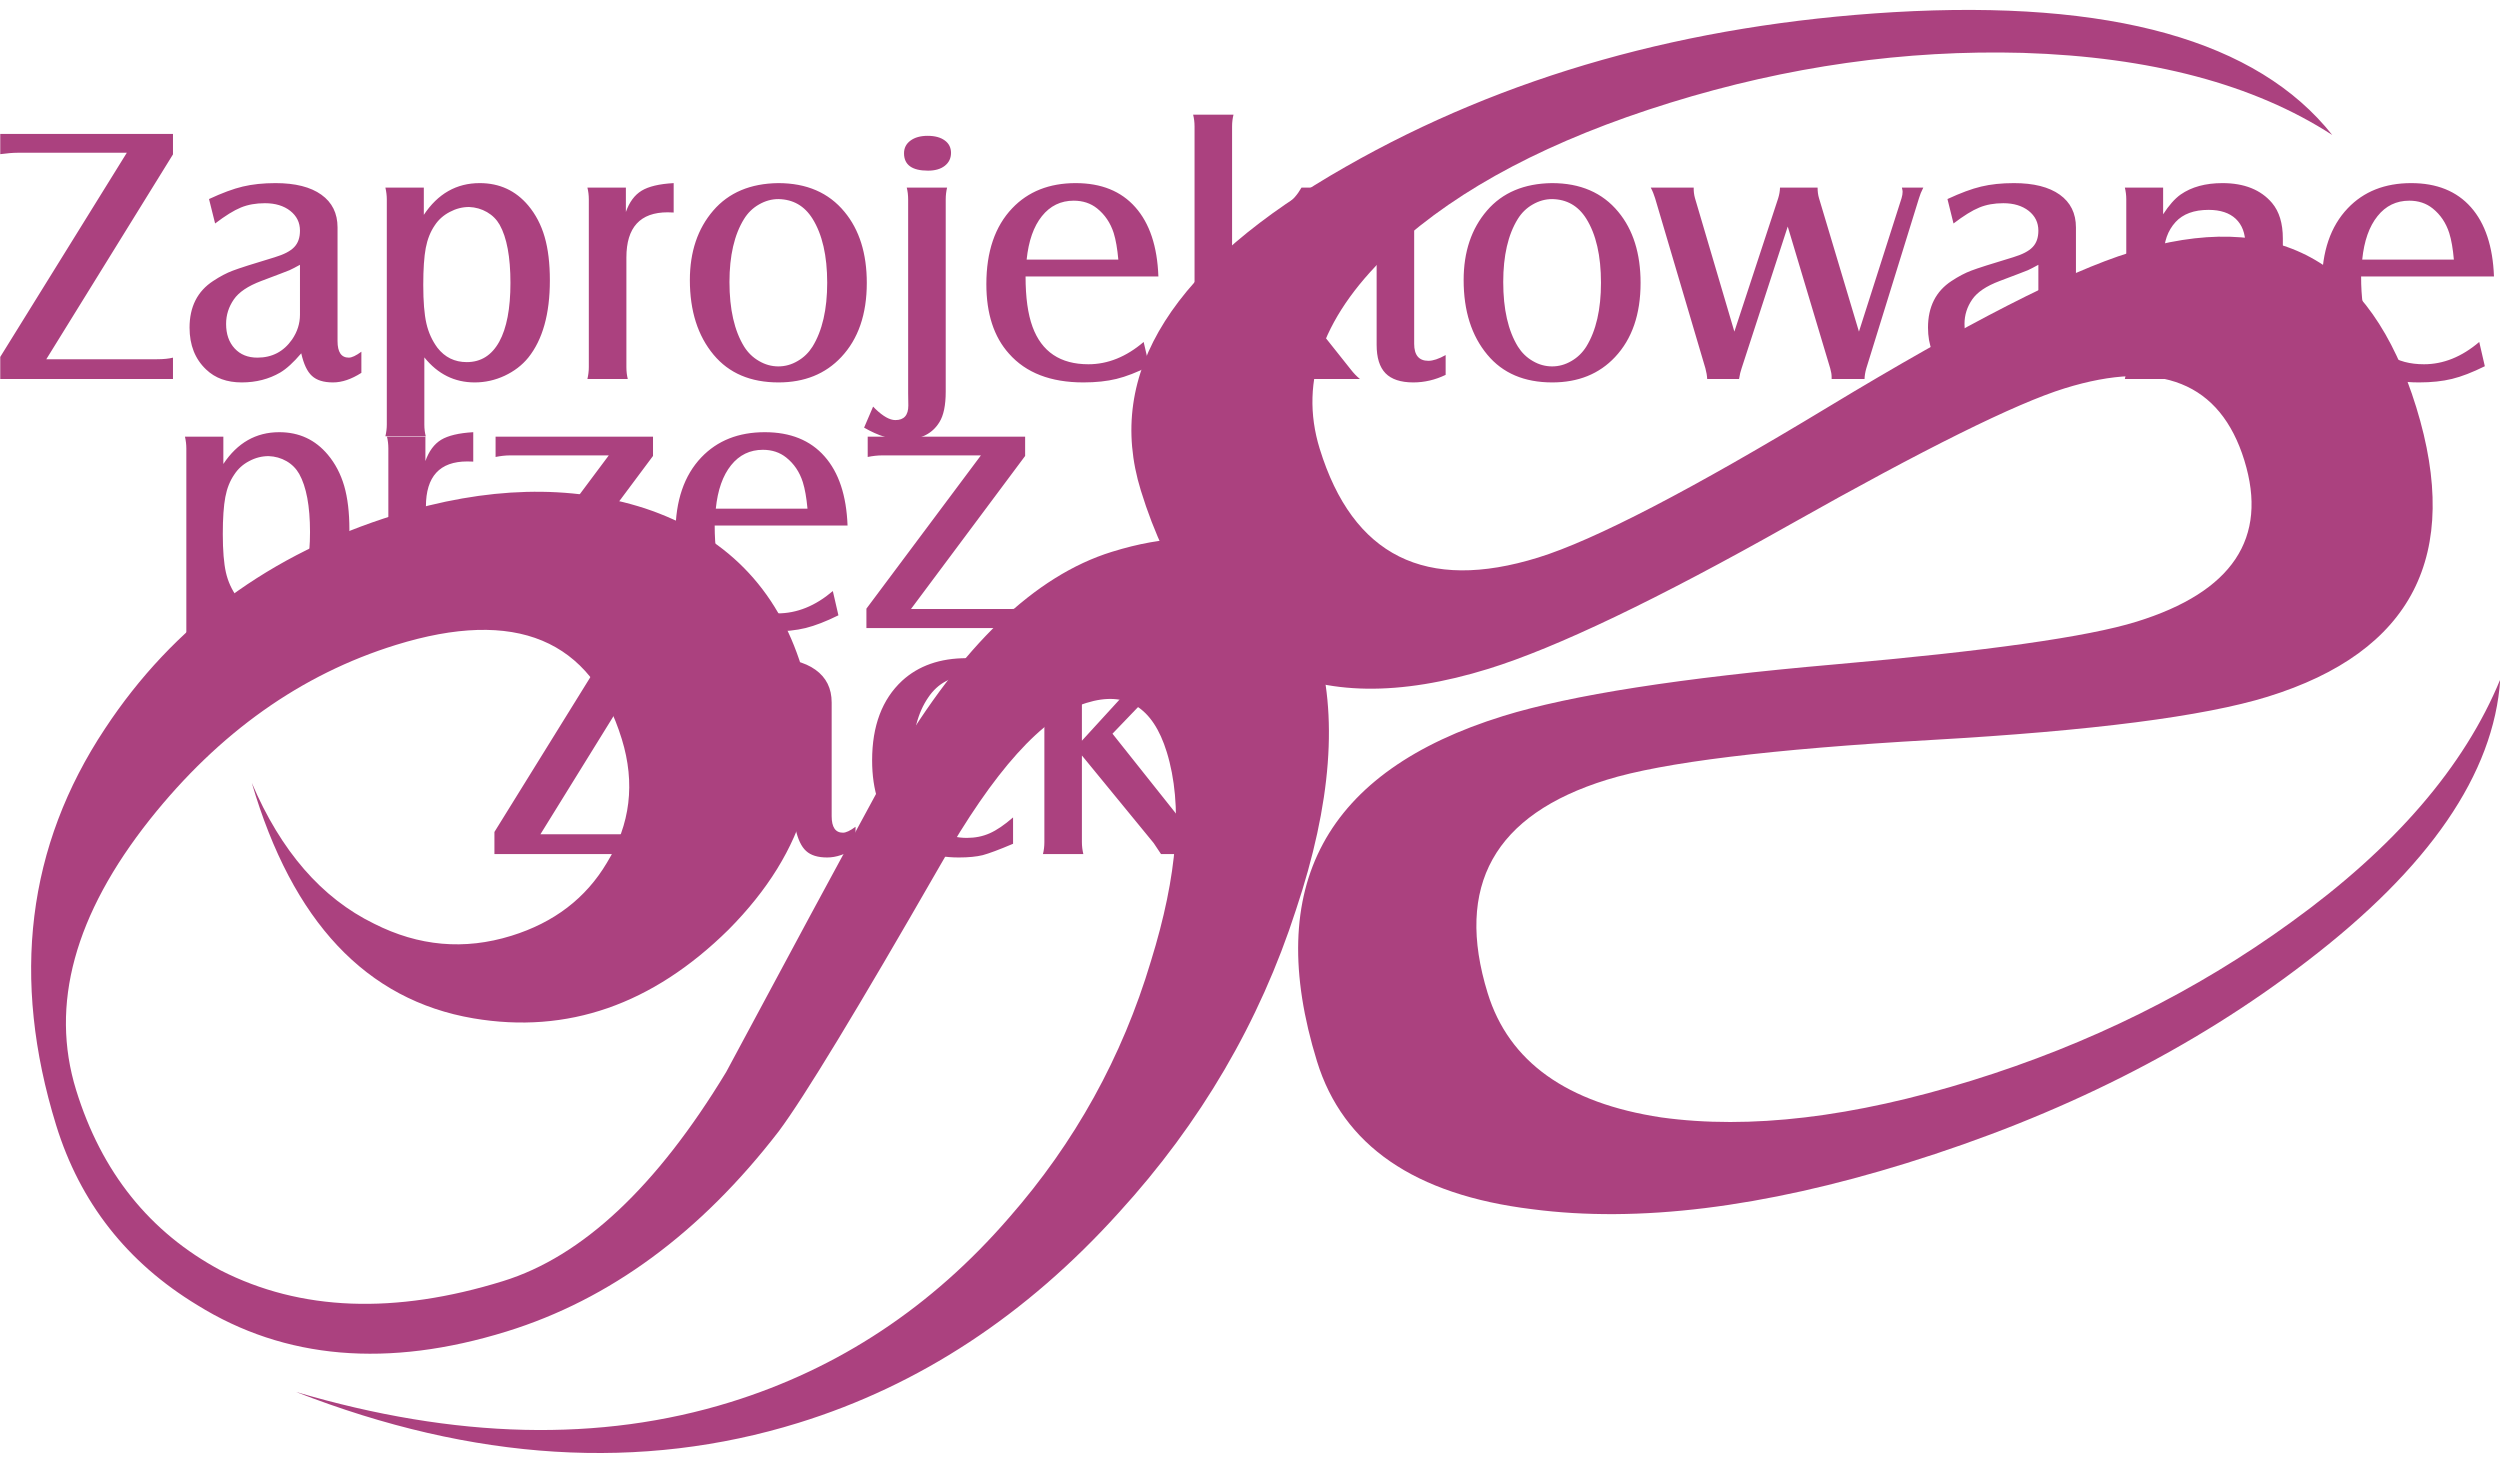
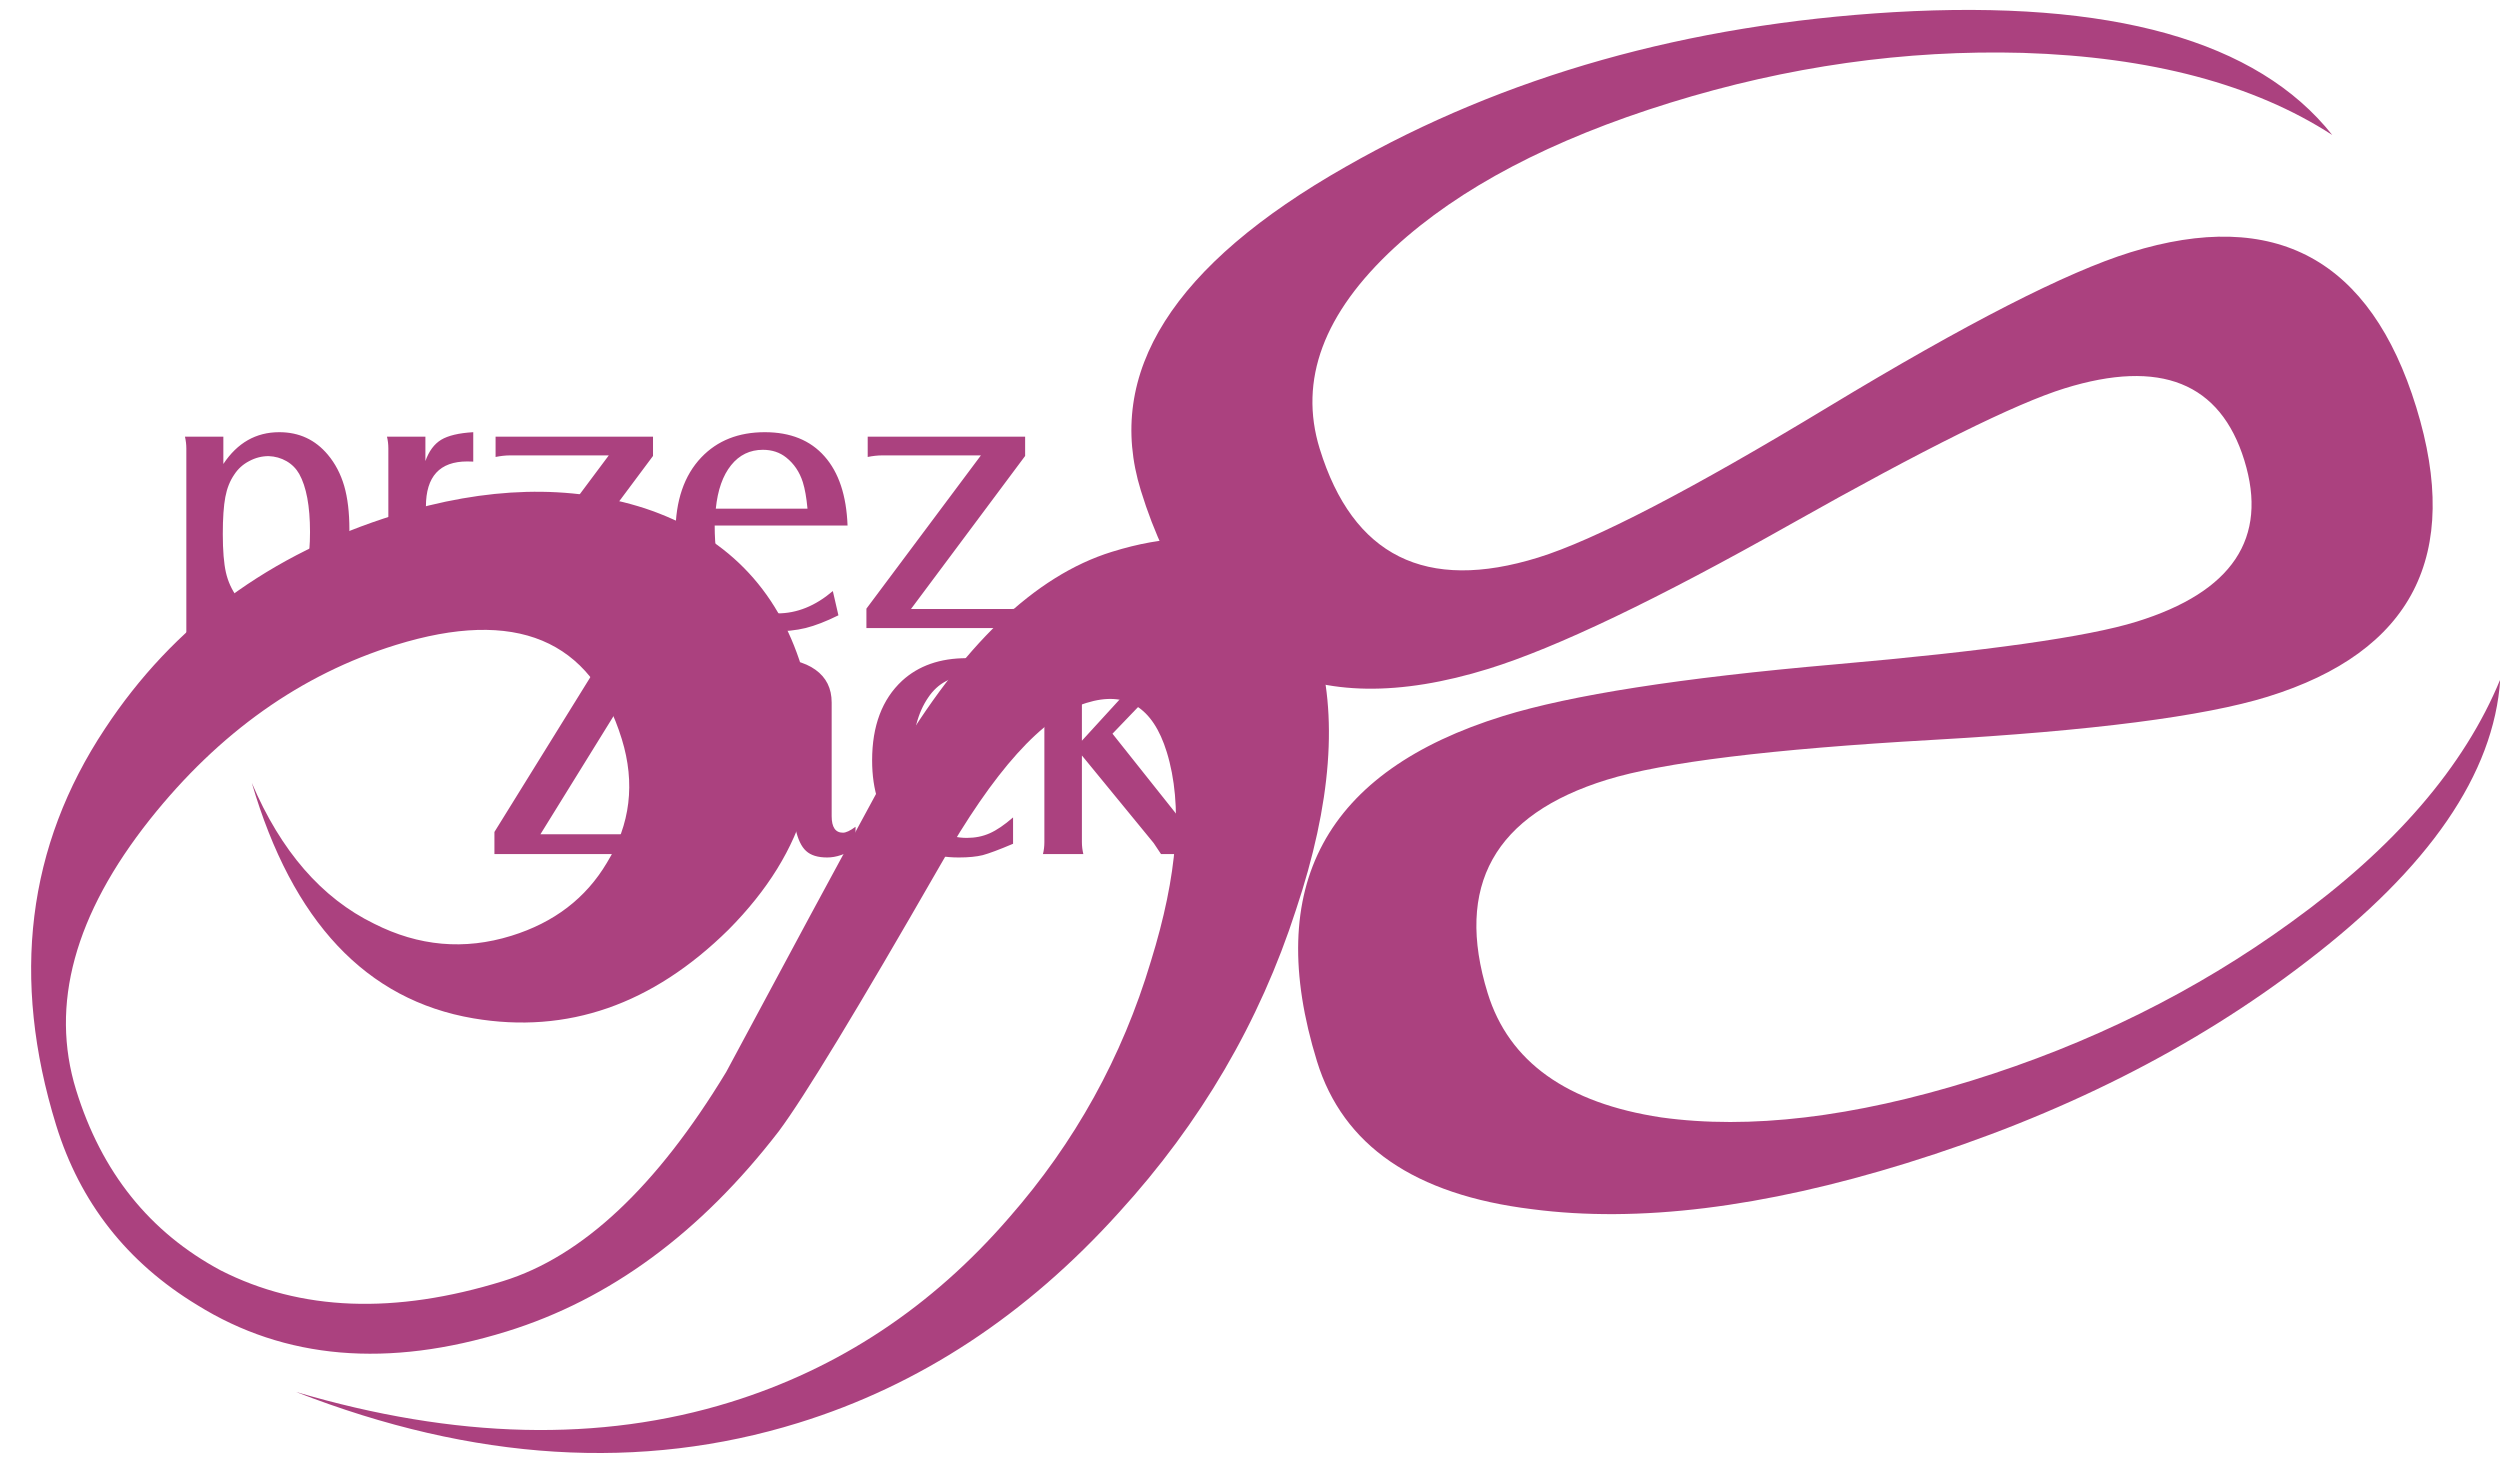
<svg xmlns="http://www.w3.org/2000/svg" width="227.4pt" height="133.9pt" viewBox="0 0 227.4 133.9" version="1.1">
  <defs>
    <clipPath id="clip1">
      <path d="M 102 0 L 227.398 0 L 227.398 111 L 102 111 Z M 102 0 " />
    </clipPath>
  </defs>
  <g id="surface1">
-     <path style=" stroke:none;fill-rule:evenodd;fill:rgb(66.992%,25.488%,49.805%);fill-opacity:1;" d="M 0.023 34.473 L 0.023 32.465 L 11.535 13.895 L 1.609 13.895 C 1.172 13.895 0.645 13.941 0.023 14.023 L 0.023 12.18 L 15.734 12.18 L 15.734 14.043 L 4.211 32.676 L 14.281 32.676 C 14.883 32.676 15.367 32.625 15.734 32.531 L 15.734 34.473 Z M 27.402 32.137 C 26.699 32.965 26.062 33.547 25.488 33.887 C 24.461 34.484 23.293 34.785 21.988 34.785 C 20.645 34.785 19.566 34.395 18.75 33.609 C 17.746 32.66 17.242 31.395 17.242 29.801 C 17.242 27.91 17.957 26.492 19.387 25.559 C 20.02 25.141 20.613 24.828 21.18 24.617 C 21.738 24.402 23.008 23.996 24.996 23.398 C 25.824 23.148 26.414 22.844 26.762 22.477 C 27.113 22.113 27.285 21.617 27.285 20.98 C 27.285 20.238 26.988 19.645 26.402 19.18 C 25.812 18.719 25.047 18.484 24.098 18.484 C 23.277 18.484 22.551 18.613 21.914 18.875 C 21.273 19.137 20.492 19.621 19.566 20.328 L 19.012 18.105 C 20.195 17.555 21.223 17.172 22.082 16.969 C 22.949 16.762 23.938 16.656 25.059 16.656 C 26.859 16.656 28.25 17.008 29.227 17.707 C 30.211 18.41 30.703 19.402 30.703 20.688 L 30.703 31.027 C 30.703 32.031 31.043 32.531 31.727 32.531 C 32 32.531 32.383 32.352 32.871 31.992 L 32.871 33.914 C 31.969 34.492 31.109 34.785 30.293 34.785 C 29.441 34.785 28.805 34.59 28.375 34.191 C 27.945 33.801 27.621 33.117 27.402 32.137 Z M 27.285 24.086 C 26.852 24.324 26.531 24.488 26.332 24.578 C 26.129 24.66 25.266 24.996 23.734 25.57 C 22.547 26.02 21.727 26.574 21.27 27.234 C 20.801 27.914 20.566 28.652 20.566 29.461 C 20.566 30.387 20.82 31.125 21.34 31.691 C 21.859 32.254 22.547 32.531 23.41 32.531 C 24.75 32.531 25.801 31.98 26.566 30.883 C 27.043 30.184 27.285 29.434 27.285 28.625 Z M 38.598 32.508 L 38.598 38.617 C 38.598 39.016 38.645 39.367 38.727 39.684 L 35.055 39.684 C 35.137 39.332 35.184 38.98 35.184 38.617 L 35.184 18.137 C 35.184 17.781 35.137 17.418 35.055 17.062 L 38.551 17.062 L 38.551 19.543 C 39.828 17.621 41.52 16.656 43.633 16.656 C 45.438 16.656 46.906 17.336 48.051 18.695 C 48.727 19.504 49.223 20.453 49.539 21.543 C 49.859 22.641 50.016 23.965 50.016 25.508 C 50.016 28.559 49.359 30.898 48.051 32.531 C 47.484 33.227 46.766 33.773 45.898 34.18 C 45.035 34.582 44.125 34.785 43.176 34.785 C 41.344 34.785 39.82 34.027 38.598 32.508 Z M 42.668 18.828 C 42.059 18.828 41.469 18.98 40.906 19.281 C 40.336 19.578 39.883 19.984 39.547 20.496 C 39.152 21.07 38.879 21.758 38.727 22.555 C 38.578 23.344 38.5 24.469 38.5 25.914 C 38.5 27.418 38.594 28.586 38.785 29.422 C 38.973 30.25 39.312 30.988 39.789 31.633 C 40.469 32.504 41.355 32.938 42.457 32.938 C 43.746 32.938 44.727 32.32 45.41 31.086 C 46.09 29.852 46.43 28.066 46.43 25.734 C 46.43 23.371 46.102 21.609 45.449 20.445 C 45.176 19.965 44.797 19.582 44.297 19.293 C 43.801 19.008 43.258 18.852 42.668 18.828 Z M 53.43 17.062 L 56.93 17.062 L 56.93 19.281 C 57.246 18.379 57.723 17.738 58.359 17.348 C 58.996 16.961 59.965 16.727 61.277 16.656 L 61.277 19.332 C 61.016 19.32 60.832 19.312 60.734 19.312 C 58.23 19.312 56.977 20.68 56.977 23.418 L 56.977 33.395 C 56.977 33.785 57.02 34.141 57.102 34.473 L 53.43 34.473 C 53.512 34.121 53.559 33.762 53.559 33.395 L 53.559 18.137 C 53.559 17.746 53.512 17.391 53.43 17.062 Z M 70.785 16.656 C 73.367 16.656 75.379 17.523 76.816 19.27 C 78.168 20.902 78.844 23.055 78.844 25.734 C 78.844 28.59 78.066 30.836 76.52 32.48 C 75.082 34.016 73.176 34.785 70.812 34.785 C 68.273 34.785 66.309 33.949 64.91 32.27 C 63.473 30.547 62.75 28.285 62.75 25.473 C 62.75 22.906 63.461 20.797 64.879 19.152 C 66.285 17.52 68.254 16.688 70.785 16.656 Z M 70.801 18.109 C 70.188 18.109 69.602 18.273 69.031 18.602 C 68.469 18.922 68.016 19.371 67.676 19.922 C 66.793 21.348 66.352 23.262 66.352 25.652 C 66.352 28.129 66.797 30.086 67.691 31.535 C 68.031 32.074 68.477 32.516 69.043 32.84 C 69.602 33.168 70.188 33.328 70.801 33.328 C 71.41 33.328 71.996 33.168 72.551 32.84 C 73.117 32.516 73.562 32.074 73.902 31.535 C 74.797 30.086 75.242 28.145 75.242 25.719 C 75.242 23.262 74.797 21.316 73.902 19.887 C 73.172 18.723 72.141 18.133 70.801 18.109 Z M 84.375 12.355 C 85.039 12.355 85.559 12.496 85.938 12.777 C 86.312 13.047 86.504 13.426 86.504 13.906 C 86.504 14.398 86.312 14.789 85.938 15.082 C 85.559 15.379 85.051 15.523 84.41 15.523 C 82.957 15.523 82.23 14.996 82.23 13.941 C 82.23 13.461 82.426 13.078 82.812 12.793 C 83.199 12.504 83.723 12.355 84.375 12.355 Z M 78.598 38.898 L 79.418 36.984 L 79.629 37.199 C 80.328 37.871 80.93 38.211 81.445 38.211 C 82.23 38.211 82.621 37.77 82.621 36.891 L 82.605 35.75 L 82.605 18.137 C 82.605 17.746 82.562 17.391 82.477 17.062 L 86.148 17.062 C 86.066 17.402 86.023 17.758 86.023 18.137 L 86.023 35.629 C 86.023 36.863 85.832 37.789 85.445 38.406 C 84.793 39.473 83.695 40.008 82.148 40.008 C 81.07 40.008 79.887 39.641 78.598 38.898 Z M 104.535 33.312 C 103.41 33.871 102.422 34.254 101.555 34.465 C 100.695 34.676 99.691 34.785 98.547 34.785 C 95.57 34.785 93.316 33.914 91.777 32.168 C 90.402 30.637 89.719 28.527 89.719 25.848 C 89.719 22.887 90.504 20.586 92.074 18.941 C 93.523 17.418 95.445 16.656 97.844 16.656 C 100.168 16.656 101.98 17.387 103.273 18.852 C 104.57 20.316 105.27 22.414 105.367 25.145 L 93.285 25.145 C 93.285 27.051 93.496 28.574 93.918 29.723 C 94.75 31.996 96.441 33.133 99.004 33.133 C 100.762 33.133 102.438 32.461 104.027 31.105 Z M 93.383 23.613 L 101.723 23.613 C 101.633 22.621 101.496 21.816 101.301 21.191 C 101.004 20.27 100.5 19.527 99.793 18.957 C 99.207 18.488 98.496 18.254 97.664 18.254 C 96.488 18.254 95.523 18.723 94.773 19.66 C 94.02 20.598 93.559 21.91 93.383 23.613 Z M 112.07 25.508 L 112.07 33.395 C 112.07 33.762 112.117 34.121 112.199 34.473 L 108.527 34.473 C 108.609 34.141 108.656 33.785 108.656 33.395 L 108.656 11.504 C 108.656 11.113 108.609 10.758 108.527 10.43 L 112.199 10.43 C 112.117 10.758 112.07 11.113 112.07 11.504 L 112.07 24.164 L 117.777 17.926 C 117.988 17.688 118.191 17.402 118.387 17.062 L 121.148 17.062 C 120.93 17.223 120.602 17.535 120.164 17.992 L 114.852 23.527 L 122.852 33.59 C 123.129 33.949 123.414 34.242 123.699 34.473 L 119.266 34.473 C 119.039 34.121 118.816 33.793 118.598 33.473 Z M 125.219 18.68 L 122.633 18.68 L 122.633 17.062 L 125.219 17.062 L 125.219 13.695 L 128.699 13.32 C 128.656 13.961 128.633 14.387 128.633 14.598 L 128.633 17.062 L 131.445 17.062 L 131.445 18.68 L 128.633 18.68 L 128.633 31.273 C 128.633 32.305 129.062 32.82 129.93 32.82 C 130.34 32.82 130.867 32.648 131.496 32.297 L 131.496 34.098 C 130.547 34.555 129.566 34.785 128.555 34.785 C 127.41 34.785 126.566 34.504 126.027 33.953 C 125.484 33.395 125.219 32.531 125.219 31.367 Z M 141.164 16.656 C 143.75 16.656 145.758 17.523 147.199 19.27 C 148.551 20.902 149.227 23.055 149.227 25.734 C 149.227 28.59 148.449 30.836 146.902 32.48 C 145.461 34.016 143.559 34.785 141.191 34.785 C 138.652 34.785 136.688 33.949 135.293 32.27 C 133.852 30.547 133.133 28.285 133.133 25.473 C 133.133 22.906 133.84 20.797 135.258 19.152 C 136.664 17.52 138.637 16.688 141.164 16.656 Z M 141.184 18.109 C 140.566 18.109 139.98 18.273 139.41 18.602 C 138.848 18.922 138.395 19.371 138.055 19.922 C 137.172 21.348 136.734 23.262 136.734 25.652 C 136.734 28.129 137.18 30.086 138.074 31.535 C 138.414 32.074 138.859 32.516 139.422 32.84 C 139.98 33.168 140.566 33.328 141.184 33.328 C 141.789 33.328 142.375 33.168 142.934 32.84 C 143.496 32.516 143.945 32.074 144.285 31.535 C 145.18 30.086 145.625 28.145 145.625 25.719 C 145.625 23.262 145.18 21.316 144.285 19.887 C 143.555 18.723 142.52 18.133 141.184 18.109 Z M 157.758 30.164 L 161.746 18.027 C 161.844 17.707 161.902 17.391 161.91 17.062 L 165.328 17.062 C 165.328 17.418 165.371 17.742 165.457 18.027 L 169.09 30.164 L 172.965 18.027 C 173.031 17.809 173.062 17.613 173.062 17.438 C 173.062 17.375 173.043 17.246 172.996 17.062 L 174.945 17.062 C 174.766 17.406 174.637 17.73 174.551 18.027 L 169.758 33.508 C 169.66 33.848 169.609 34.164 169.598 34.473 L 166.605 34.473 C 166.605 34.395 166.605 34.336 166.605 34.293 C 166.605 34.066 166.562 33.801 166.477 33.508 L 162.613 20.605 L 158.414 33.508 C 158.324 33.758 158.246 34.082 158.184 34.473 L 155.285 34.473 C 155.273 34.176 155.219 33.859 155.125 33.508 L 150.547 18.027 C 150.445 17.699 150.32 17.379 150.152 17.062 L 154.059 17.062 C 154.051 17.391 154.086 17.707 154.176 18.027 Z M 185.527 32.137 C 184.824 32.965 184.188 33.547 183.613 33.887 C 182.586 34.484 181.418 34.785 180.113 34.785 C 178.77 34.785 177.691 34.395 176.875 33.609 C 175.871 32.66 175.371 31.395 175.371 29.801 C 175.371 27.91 176.086 26.492 177.512 25.559 C 178.145 25.141 178.742 24.828 179.305 24.617 C 179.863 24.402 181.137 23.996 183.121 23.398 C 183.949 23.148 184.539 22.844 184.887 22.477 C 185.238 22.113 185.41 21.617 185.41 20.98 C 185.41 20.238 185.113 19.645 184.531 19.18 C 183.938 18.719 183.172 18.484 182.223 18.484 C 181.402 18.484 180.68 18.613 180.043 18.875 C 179.398 19.137 178.617 19.621 177.691 20.328 L 177.141 18.105 C 178.324 17.555 179.352 17.172 180.211 16.969 C 181.074 16.762 182.062 16.656 183.184 16.656 C 184.988 16.656 186.375 17.008 187.355 17.707 C 188.336 18.41 188.828 19.402 188.828 20.688 L 188.828 31.027 C 188.828 32.031 189.168 32.531 189.855 32.531 C 190.129 32.531 190.508 32.352 191 31.992 L 191 33.914 C 190.094 34.492 189.234 34.785 188.418 34.785 C 187.566 34.785 186.93 34.59 186.5 34.191 C 186.07 33.801 185.746 33.117 185.527 32.137 Z M 185.41 24.086 C 184.977 24.324 184.656 24.488 184.457 24.578 C 184.254 24.66 183.391 24.996 181.863 25.57 C 180.672 26.02 179.852 26.574 179.395 27.234 C 178.926 27.914 178.691 28.652 178.691 29.461 C 178.691 30.387 178.949 31.125 179.465 31.691 C 179.984 32.254 180.672 32.531 181.539 32.531 C 182.875 32.531 183.926 31.98 184.691 30.883 C 185.172 30.184 185.41 29.434 185.41 28.625 Z M 193.277 17.062 L 196.758 17.062 L 196.758 19.492 C 197.285 18.68 197.809 18.082 198.344 17.699 C 199.348 17 200.617 16.656 202.156 16.656 C 204.137 16.656 205.645 17.258 206.668 18.465 C 207.32 19.242 207.648 20.316 207.648 21.699 L 207.648 33.395 C 207.648 33.754 207.691 34.113 207.777 34.473 L 204.105 34.473 C 204.188 34.199 204.234 33.844 204.234 33.395 L 204.234 22.207 C 204.234 21.215 203.941 20.453 203.367 19.906 C 202.789 19.363 201.961 19.09 200.895 19.09 C 199.566 19.09 198.562 19.461 197.887 20.199 C 197.176 20.98 196.82 21.988 196.82 23.215 L 196.82 33.395 C 196.82 33.773 196.863 34.133 196.949 34.473 L 193.277 34.473 C 193.359 34.152 193.406 33.797 193.406 33.395 L 193.406 18.121 C 193.406 17.754 193.359 17.402 193.277 17.062 Z M 226.02 33.312 C 224.891 33.871 223.902 34.254 223.039 34.465 C 222.18 34.676 221.172 34.785 220.031 34.785 C 217.055 34.785 214.801 33.914 213.258 32.168 C 211.887 30.637 211.199 28.527 211.199 25.848 C 211.199 22.887 211.984 20.586 213.555 18.941 C 215.004 17.418 216.926 16.656 219.324 16.656 C 221.648 16.656 223.461 17.387 224.758 18.852 C 226.051 20.316 226.75 22.414 226.852 25.145 L 214.766 25.145 C 214.766 27.051 214.977 28.574 215.402 29.723 C 216.234 31.996 217.926 33.133 220.488 33.133 C 222.246 33.133 223.918 32.461 225.512 31.105 Z M 214.867 23.613 L 223.203 23.613 C 223.117 22.621 222.977 21.816 222.781 21.191 C 222.484 20.27 221.984 19.527 221.273 18.957 C 220.688 18.488 219.98 18.254 219.148 18.254 C 217.969 18.254 217.004 18.723 216.258 19.66 C 215.504 20.598 215.039 21.91 214.867 23.613 Z M 214.867 23.613 " />
    <path style=" stroke:none;fill-rule:evenodd;fill:rgb(66.992%,25.488%,49.805%);fill-opacity:1;" d="M 20.367 55.168 L 20.367 61.277 C 20.367 61.672 20.41 62.023 20.496 62.34 L 16.824 62.34 C 16.906 61.992 16.949 61.641 16.949 61.277 L 16.949 40.797 C 16.949 40.438 16.906 40.078 16.824 39.719 L 20.316 39.719 L 20.316 42.203 C 21.594 40.277 23.285 39.312 25.402 39.312 C 27.203 39.312 28.672 39.992 29.816 41.355 C 30.492 42.16 30.988 43.109 31.309 44.203 C 31.625 45.301 31.781 46.621 31.781 48.164 C 31.781 51.215 31.129 53.555 29.816 55.191 C 29.254 55.887 28.531 56.434 27.668 56.84 C 26.801 57.242 25.895 57.441 24.945 57.441 C 23.113 57.441 21.59 56.684 20.367 55.168 Z M 24.438 41.488 C 23.828 41.488 23.234 41.637 22.672 41.938 C 22.102 42.234 21.652 42.641 21.316 43.156 C 20.918 43.73 20.645 44.414 20.496 45.211 C 20.344 46.004 20.266 47.129 20.266 48.574 C 20.266 50.078 20.363 51.242 20.551 52.078 C 20.742 52.91 21.082 53.645 21.555 54.293 C 22.238 55.16 23.125 55.598 24.223 55.598 C 25.512 55.598 26.496 54.977 27.176 53.746 C 27.859 52.508 28.199 50.723 28.199 48.395 C 28.199 46.031 27.867 44.27 27.215 43.105 C 26.941 42.625 26.562 42.238 26.066 41.949 C 25.57 41.664 25.027 41.512 24.438 41.488 Z M 35.199 39.719 L 38.695 39.719 L 38.695 41.938 C 39.016 41.035 39.488 40.395 40.125 40.004 C 40.762 39.621 41.734 39.387 43.047 39.312 L 43.047 41.988 C 42.781 41.977 42.598 41.973 42.504 41.973 C 39.996 41.973 38.742 43.34 38.742 46.074 L 38.742 56.055 C 38.742 56.445 38.785 56.801 38.871 57.129 L 35.199 57.129 C 35.281 56.777 35.324 56.422 35.324 56.055 L 35.324 40.797 C 35.324 40.406 35.281 40.051 35.199 39.719 Z M 44.961 57.129 L 44.961 55.363 L 55.375 41.422 L 46.418 41.422 C 45.98 41.422 45.535 41.473 45.078 41.566 L 45.078 39.719 L 59.398 39.719 L 59.398 41.473 L 49.016 55.395 L 58.125 55.395 C 58.539 55.395 58.965 55.352 59.398 55.27 L 59.398 57.129 Z M 76.262 55.969 C 75.133 56.527 74.145 56.91 73.281 57.125 C 72.422 57.336 71.418 57.441 70.273 57.441 C 67.297 57.441 65.043 56.57 63.5 54.828 C 62.129 53.293 61.441 51.188 61.441 48.508 C 61.441 45.547 62.23 43.242 63.797 41.598 C 65.25 40.078 67.168 39.312 69.57 39.312 C 71.891 39.312 73.707 40.043 75 41.512 C 76.297 42.977 76.992 45.07 77.094 47.805 L 65.008 47.805 C 65.008 49.711 65.223 51.23 65.645 52.379 C 66.477 54.656 68.168 55.793 70.73 55.793 C 72.488 55.793 74.164 55.117 75.754 53.762 Z M 65.109 46.27 L 73.449 46.27 C 73.359 45.277 73.219 44.477 73.023 43.852 C 72.727 42.926 72.227 42.184 71.516 41.617 C 70.93 41.148 70.223 40.914 69.391 40.914 C 68.215 40.914 67.246 41.383 66.5 42.316 C 65.746 43.254 65.281 44.57 65.109 46.27 Z M 78.809 57.129 L 78.809 55.363 L 89.223 41.422 L 80.266 41.422 C 79.828 41.422 79.383 41.473 78.926 41.566 L 78.926 39.719 L 93.246 39.719 L 93.246 41.473 L 82.863 55.395 L 91.977 55.395 C 92.387 55.395 92.812 55.352 93.246 55.27 L 93.246 57.129 Z M 78.809 57.129 " />
    <path style=" stroke:none;fill-rule:evenodd;fill:rgb(66.992%,25.488%,49.805%);fill-opacity:1;" d="M 44.973 77.684 L 44.973 75.676 L 56.48 57.105 L 46.559 57.105 C 46.121 57.105 45.59 57.152 44.973 57.234 L 44.973 55.391 L 60.684 55.391 L 60.684 57.254 L 49.156 75.887 L 59.227 75.887 C 59.832 75.887 60.316 75.84 60.684 75.742 L 60.684 77.684 Z M 72.352 75.348 C 71.648 76.18 71.012 76.758 70.438 77.098 C 69.41 77.695 68.242 77.996 66.934 77.996 C 65.59 77.996 64.512 77.605 63.699 76.82 C 62.691 75.871 62.191 74.605 62.191 73.012 C 62.191 71.121 62.906 69.707 64.336 68.77 C 64.965 68.352 65.562 68.039 66.125 67.828 C 66.684 67.617 67.957 67.207 69.945 66.613 C 70.77 66.359 71.363 66.055 71.707 65.688 C 72.059 65.324 72.23 64.828 72.23 64.191 C 72.23 63.453 71.938 62.855 71.352 62.391 C 70.758 61.93 69.996 61.695 69.047 61.695 C 68.227 61.695 67.5 61.824 66.863 62.086 C 66.223 62.348 65.441 62.832 64.512 63.539 L 63.961 61.316 C 65.145 60.766 66.172 60.387 67.031 60.18 C 67.895 59.973 68.883 59.867 70.004 59.867 C 71.809 59.867 73.199 60.219 74.176 60.922 C 75.156 61.625 75.648 62.613 75.648 63.898 L 75.648 74.238 C 75.648 75.242 75.988 75.742 76.676 75.742 C 76.949 75.742 77.328 75.566 77.82 75.203 L 77.82 77.125 C 76.914 77.707 76.055 77.996 75.242 77.996 C 74.387 77.996 73.75 77.801 73.32 77.402 C 72.891 77.016 72.566 76.328 72.352 75.348 Z M 72.23 67.297 C 71.797 67.539 71.48 67.699 71.277 67.789 C 71.078 67.871 70.211 68.207 68.684 68.781 C 67.492 69.23 66.672 69.785 66.215 70.445 C 65.746 71.129 65.512 71.863 65.512 72.672 C 65.512 73.598 65.77 74.34 66.289 74.902 C 66.809 75.465 67.492 75.742 68.359 75.742 C 69.699 75.742 70.746 75.191 71.512 74.094 C 71.992 73.398 72.23 72.645 72.23 71.836 Z M 92.148 76.75 C 90.863 77.297 89.938 77.637 89.387 77.785 C 88.828 77.922 88.102 77.996 87.207 77.996 C 84.746 77.996 82.84 77.23 81.488 75.711 C 80.047 74.086 79.328 71.902 79.328 69.16 C 79.328 66.027 80.238 63.613 82.055 61.922 C 83.551 60.551 85.508 59.867 87.93 59.867 C 89.258 59.867 90.664 60.117 92.148 60.613 L 92.148 63.16 C 91.324 62.508 90.625 62.07 90.059 61.836 C 89.504 61.602 88.859 61.484 88.141 61.484 C 86.551 61.484 85.312 62.137 84.43 63.445 C 83.48 64.828 83.004 66.656 83.004 68.93 C 83.004 70.914 83.363 72.578 84.082 73.914 C 84.914 75.449 86.199 76.215 87.945 76.215 C 88.699 76.215 89.391 76.078 90.02 75.797 C 90.652 75.52 91.359 75.039 92.148 74.352 Z M 98.41 68.719 L 98.41 76.605 C 98.41 76.977 98.457 77.332 98.539 77.684 L 94.867 77.684 C 94.949 77.355 94.996 76.996 94.996 76.605 L 94.996 54.715 C 94.996 54.324 94.949 53.969 94.867 53.641 L 98.539 53.641 C 98.457 53.969 98.41 54.324 98.41 54.715 L 98.41 67.375 L 104.117 61.137 C 104.328 60.898 104.527 60.613 104.723 60.273 L 107.488 60.273 C 107.27 60.434 106.941 60.746 106.504 61.203 L 101.191 66.738 L 109.191 76.801 C 109.469 77.16 109.754 77.453 110.039 77.684 L 105.605 77.684 C 105.379 77.332 105.156 77.004 104.938 76.684 Z M 98.41 68.719 " />
    <g clip-path="url(#clip1)" clip-rule="nonzero">
      <path style=" stroke:none;fill-rule:evenodd;fill:rgb(66.992%,25.488%,49.805%);fill-opacity:1;" d="M 120.039 40.816 C 118.117 34.582 120.387 28.48 126.852 22.512 C 132.754 17.086 141.105 12.695 151.91 9.348 C 162.617 6.031 173.309 4.52 183.988 4.809 C 195.621 5.172 205.008 7.66 212.141 12.277 C 205.336 3.684 192.043 -0.043 172.254 1.105 C 153.496 2.215 136.879 6.902 122.406 15.168 C 106.684 24.102 100.469 33.914 103.77 44.613 C 108.656 60.445 119.199 65.852 135.402 60.832 C 141.562 58.922 150.723 54.539 162.879 47.68 C 175.039 40.824 183.344 36.703 187.797 35.324 C 196.516 32.621 201.965 34.809 204.148 41.883 C 206.328 48.957 203.062 53.848 194.344 56.547 C 189.891 57.93 180.715 59.227 166.816 60.441 C 152.918 61.656 142.887 63.219 136.73 65.129 C 120.527 70.148 114.879 80.617 119.793 96.535 C 122.156 104.199 128.68 108.684 139.359 109.988 C 148.988 111.25 160.34 109.855 173.414 105.801 C 187.438 101.457 199.566 95.348 209.801 87.469 C 220.977 78.93 226.848 70.375 227.422 61.801 C 224.16 69.734 217.812 77.098 208.387 83.895 C 199.738 90.172 190.059 94.973 179.352 98.289 C 168.547 101.637 159.133 102.754 151.109 101.641 C 142.508 100.34 137.242 96.57 135.32 90.34 C 132.305 80.57 135.914 74.098 146.148 70.93 C 151.266 69.344 161.117 68.137 175.707 67.305 C 190.297 66.477 200.48 65.164 206.262 63.375 C 219.434 59.293 223.938 50.516 219.781 37.039 C 215.625 23.562 206.957 18.867 193.789 22.949 C 188.008 24.738 178.863 29.418 166.352 36.984 C 153.844 44.555 145.027 49.129 139.91 50.715 C 129.68 53.887 123.055 50.586 120.039 40.816 Z M 120.039 40.816 " />
    </g>
    <path style=" stroke:none;fill-rule:evenodd;fill:rgb(66.992%,25.488%,49.805%);fill-opacity:1;" d="M 98.832 63.934 C 94.852 65.164 90.406 70.105 85.496 78.75 C 78 91.805 73.113 99.855 70.836 102.902 C 63.719 112.137 55.469 118.203 46.09 121.109 C 35.285 124.457 25.902 123.656 17.941 118.707 C 11.555 114.832 7.277 109.379 5.105 102.344 C 0.984 88.984 2.465 76.961 9.551 66.277 C 15.773 56.836 24.566 50.355 35.938 46.832 C 44.277 44.246 51.848 44.047 58.645 46.234 C 65.934 48.66 70.691 53.48 72.918 60.691 C 75.609 69.422 73.395 77.379 66.266 84.562 C 59.344 91.391 51.605 94.078 43.062 92.629 C 33.309 90.969 26.594 83.828 22.906 71.215 C 25.547 77.418 29.254 81.688 34.02 84.016 C 38.082 86.074 42.242 86.445 46.508 85.121 C 50.395 83.918 53.289 81.703 55.203 78.477 C 57.344 74.984 57.793 71.234 56.559 67.227 C 53.754 58.141 46.906 55.289 36.008 58.664 C 27.387 61.336 19.934 66.621 13.648 74.52 C 6.773 83.188 4.531 91.398 6.922 99.145 C 9.23 106.625 13.617 112.098 20.082 115.559 C 27.348 119.258 35.91 119.582 45.766 116.527 C 52.965 114.297 59.73 107.957 66.055 97.508 C 71.125 88.031 76.211 78.602 81.309 69.215 C 87.512 58.707 94.121 52.367 101.133 50.195 C 110.891 47.168 117.09 49.934 119.73 58.48 C 121.734 64.984 121.117 73.078 117.879 82.766 C 114.586 92.957 109.219 102.137 101.77 110.297 C 93.336 119.641 83.625 126.02 72.633 129.422 C 58.328 133.855 43.09 132.918 26.918 126.609 C 41.426 130.898 54.602 131.207 66.445 127.535 C 76.301 124.48 84.75 118.891 91.789 110.754 C 97.777 103.922 102.078 96.152 104.684 87.441 C 107.129 79.559 107.613 73.215 106.129 68.406 C 104.863 64.309 102.434 62.816 98.832 63.934 Z M 98.832 63.934 " />
  </g>
</svg>